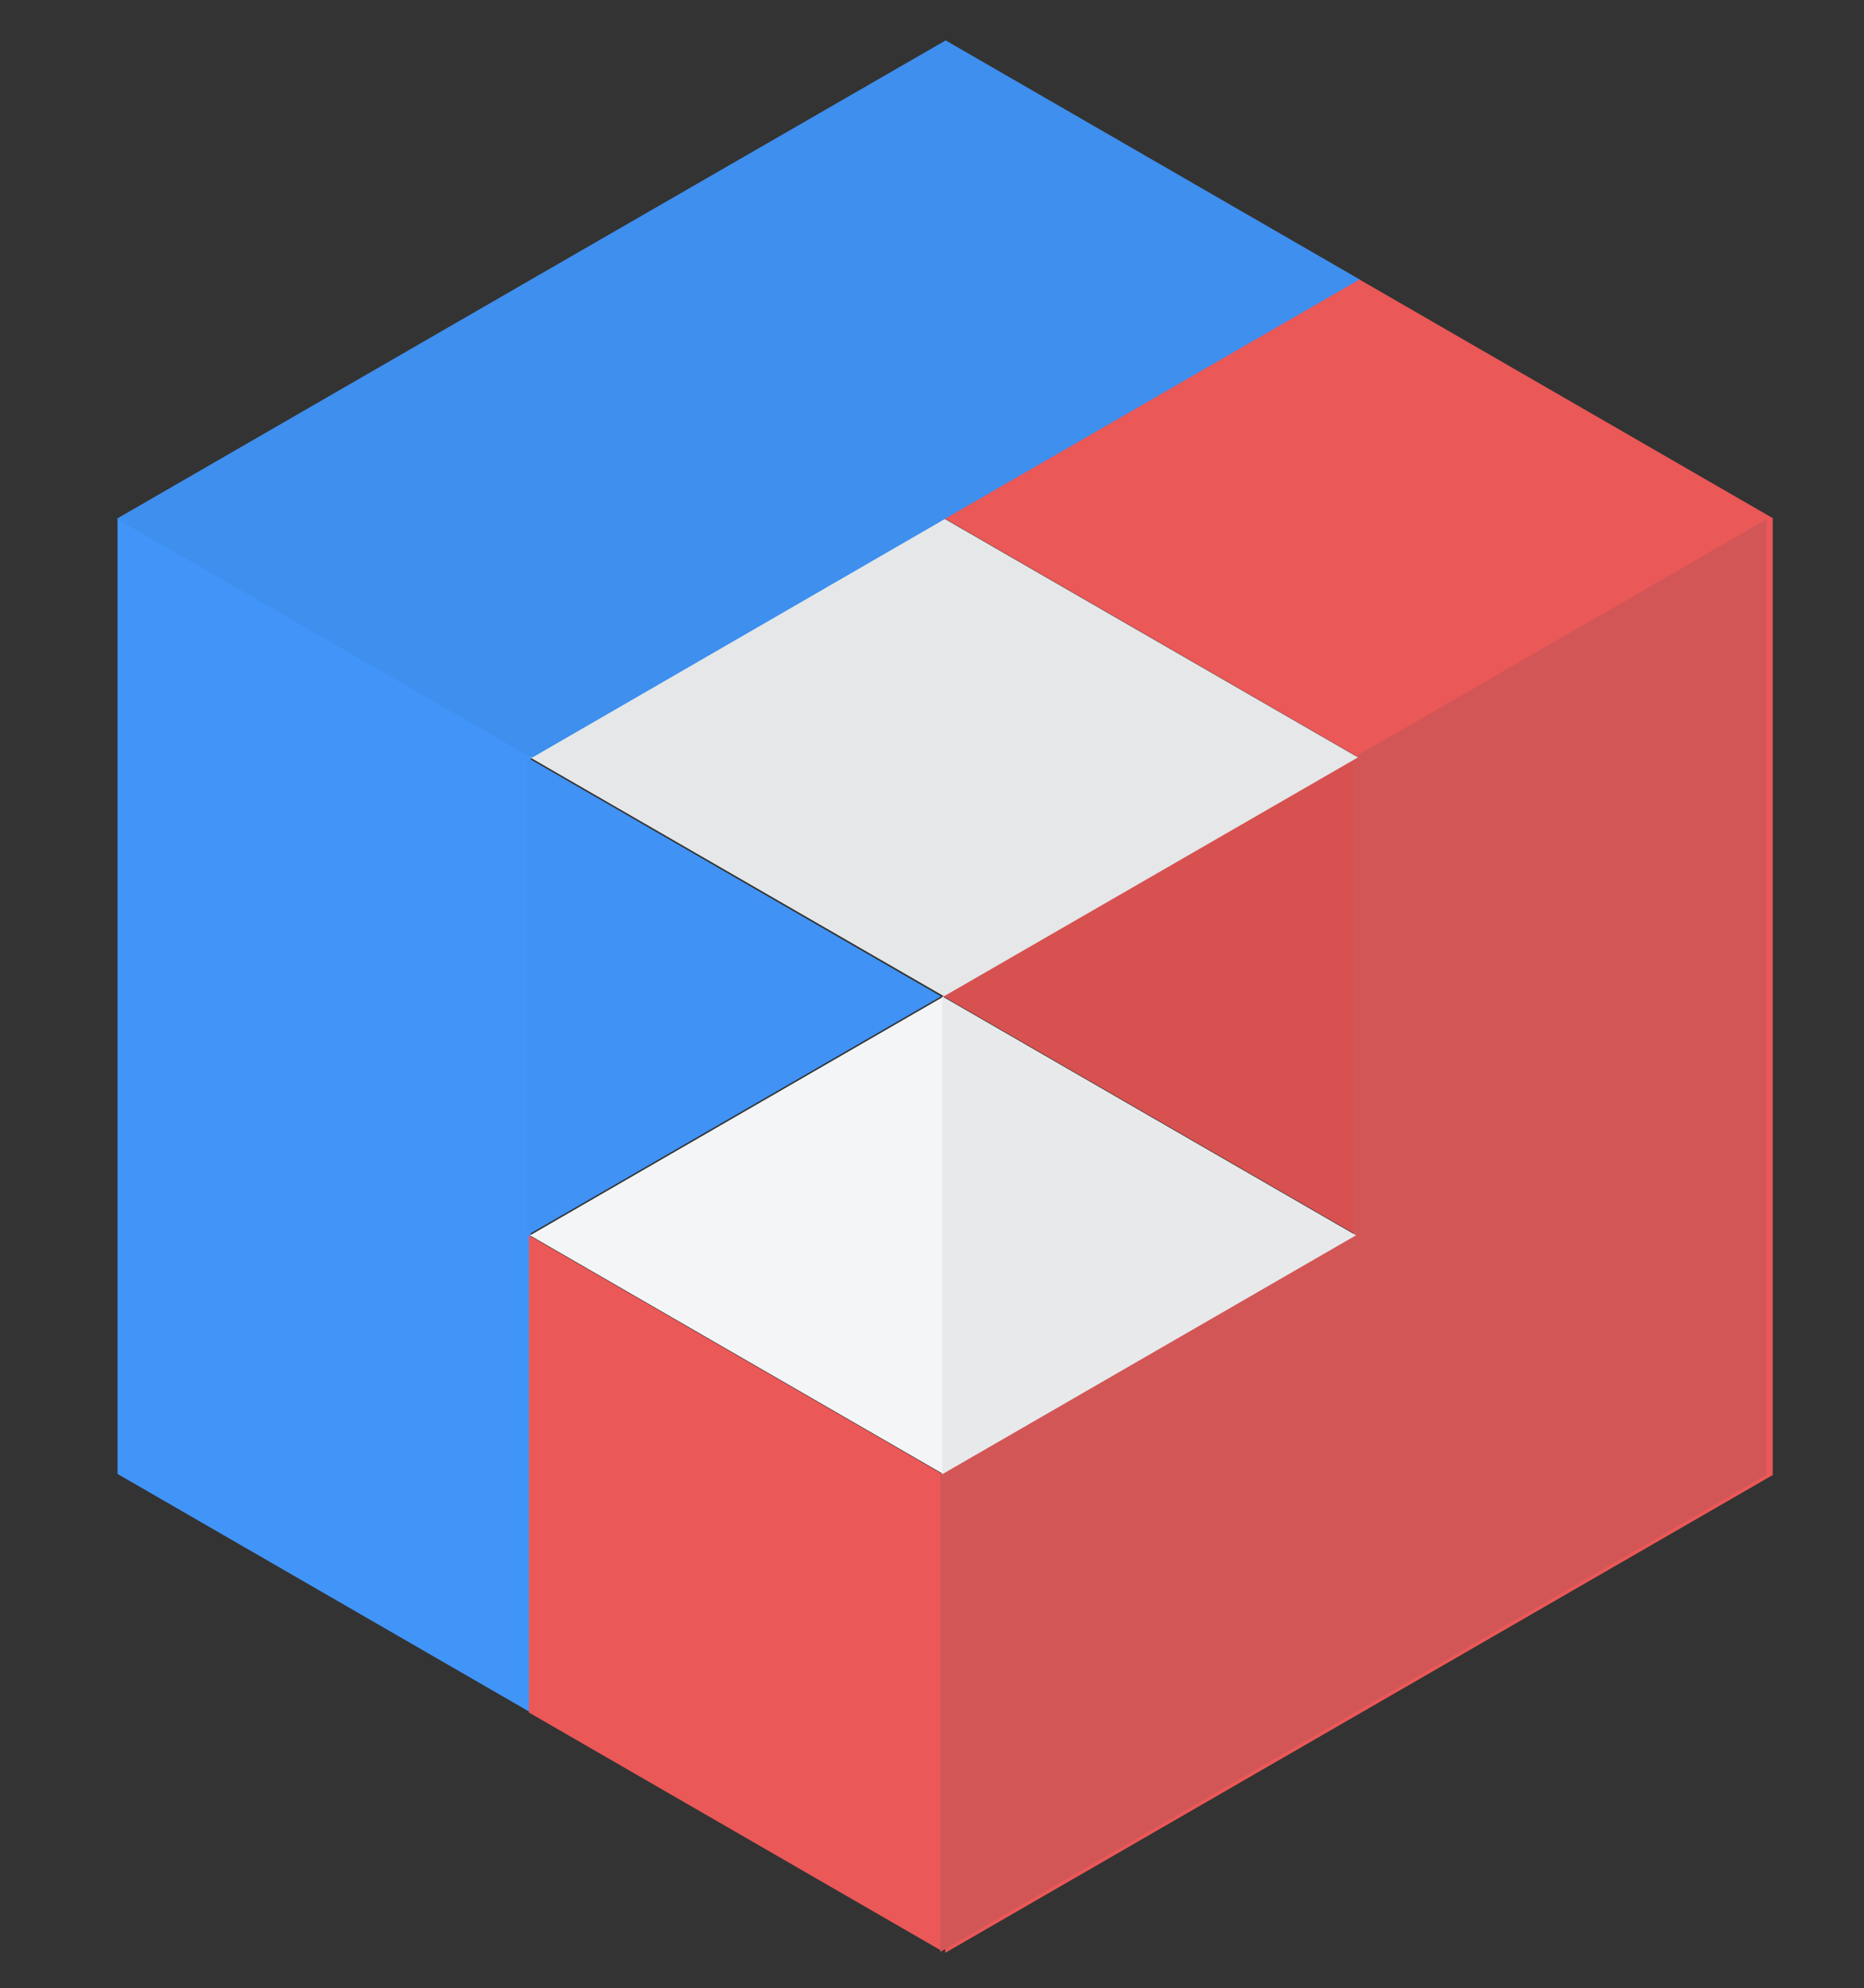
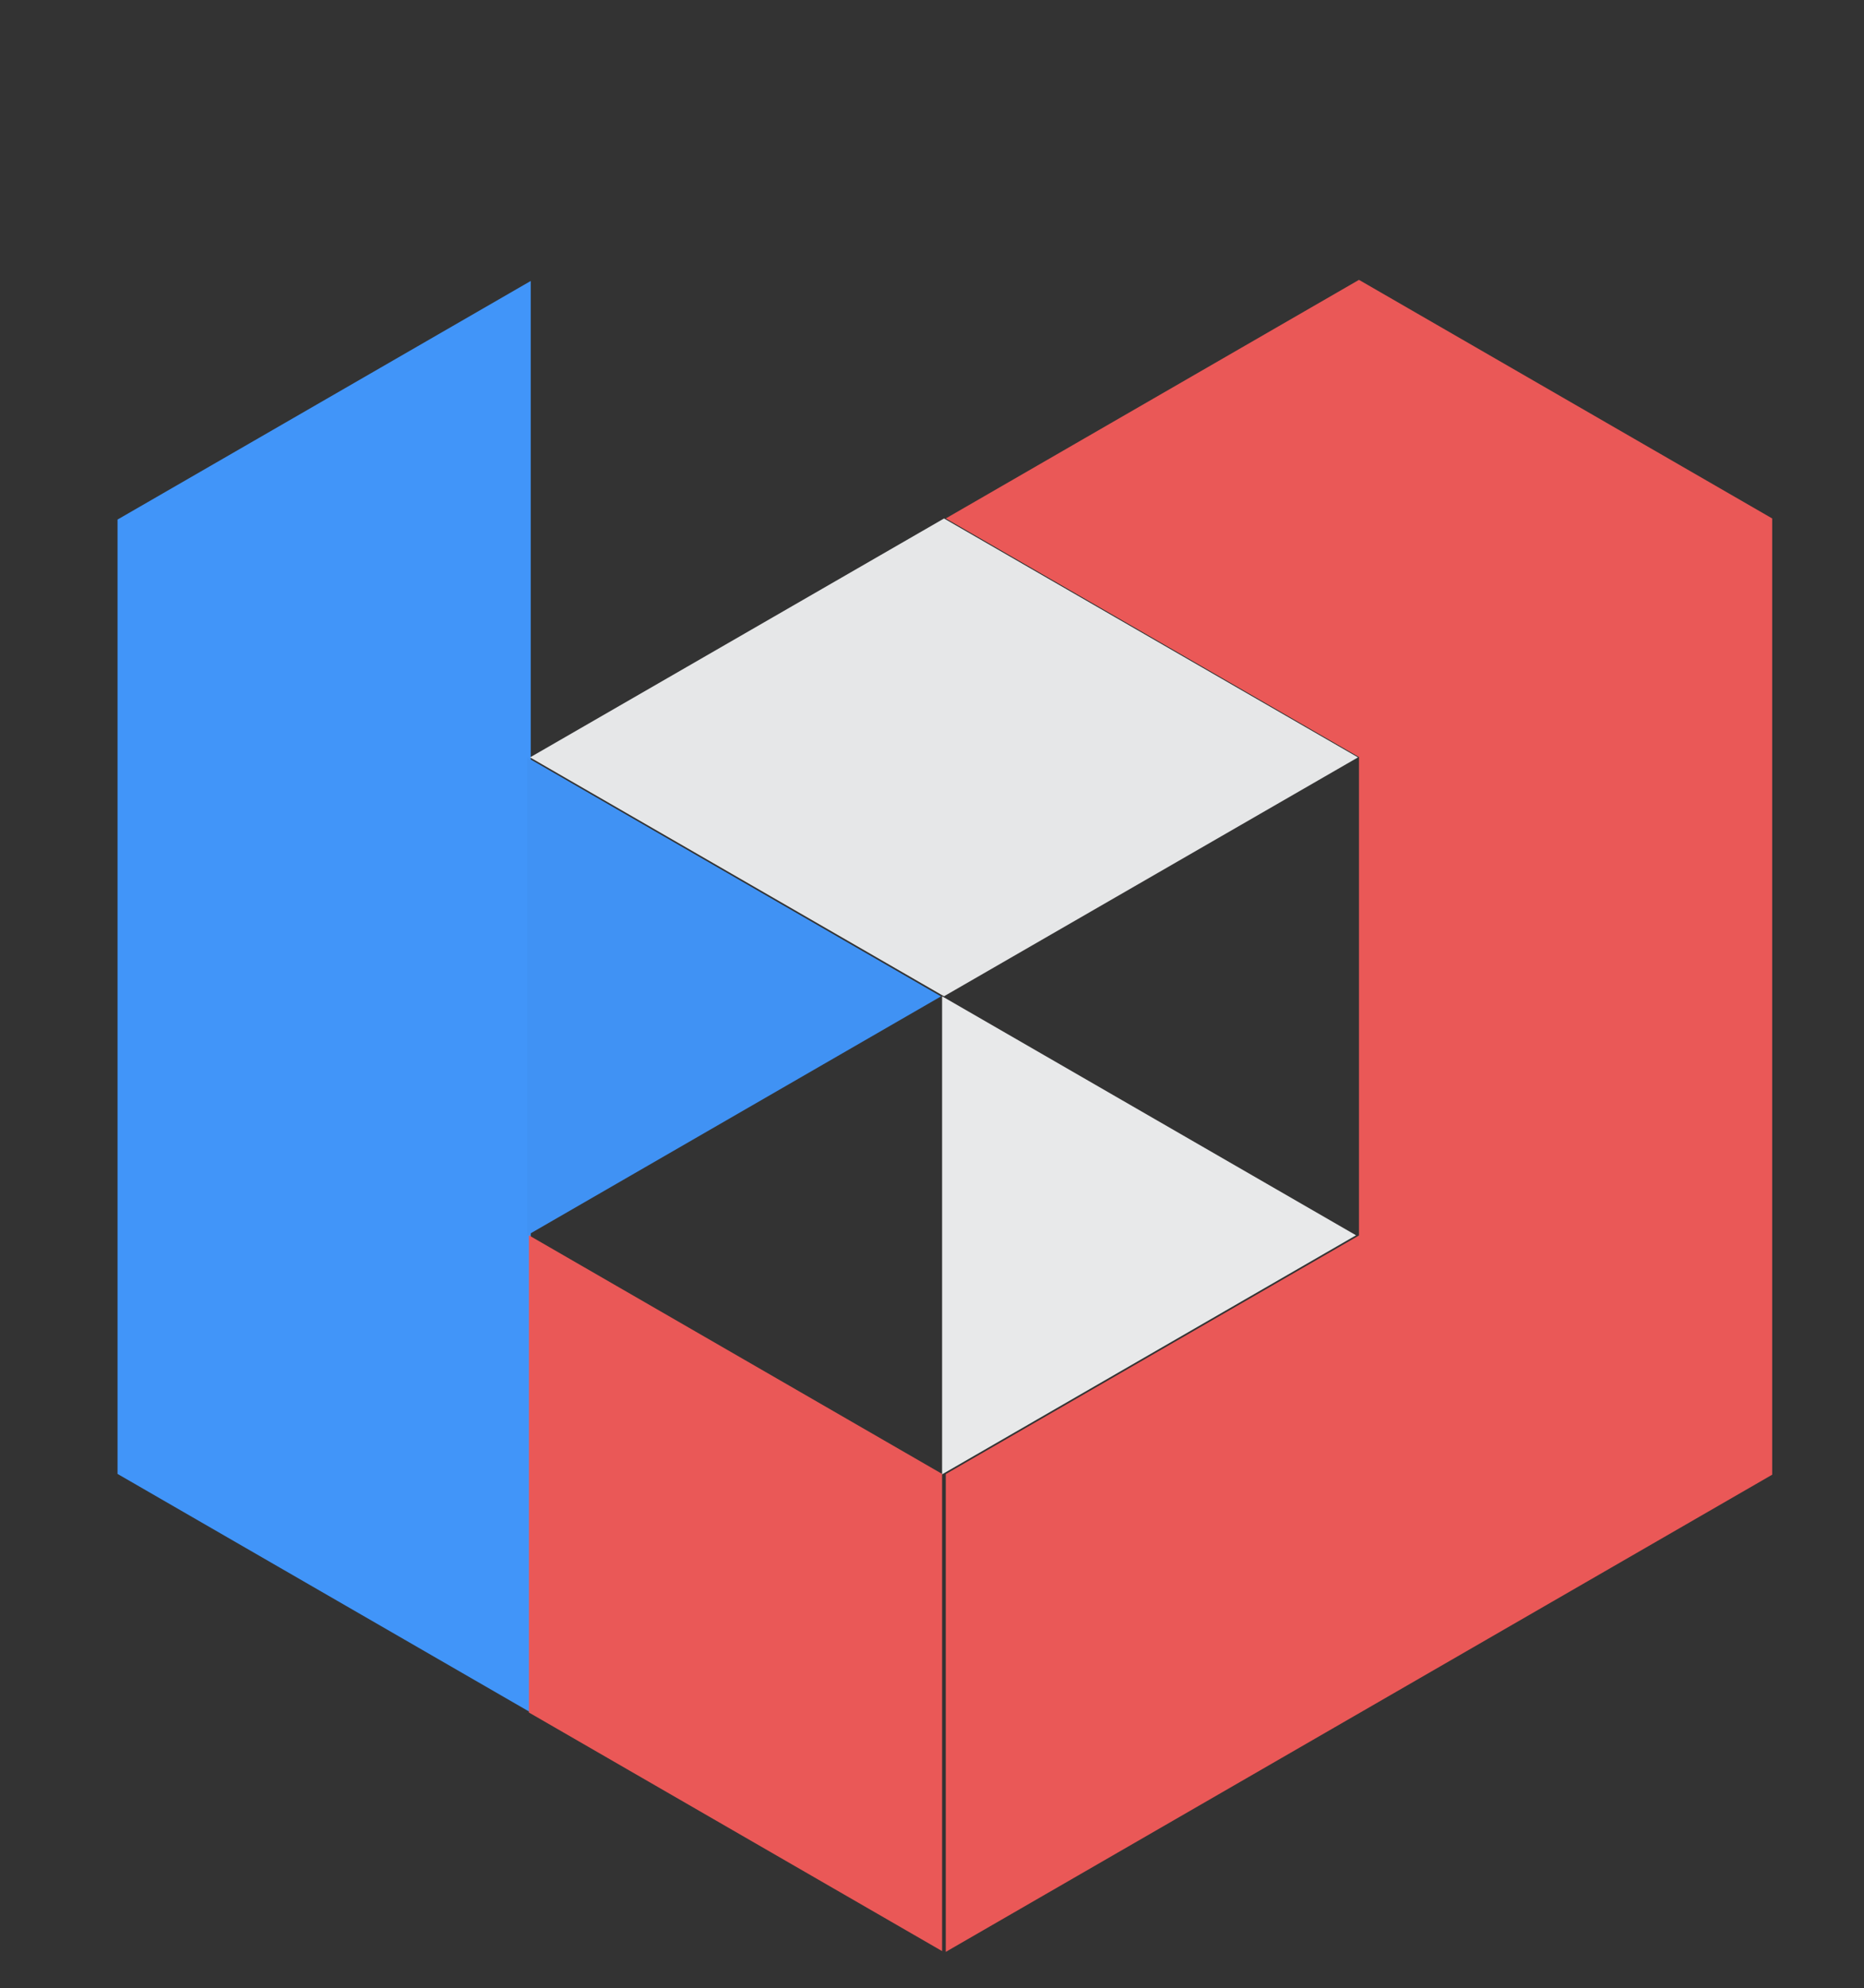
<svg xmlns="http://www.w3.org/2000/svg" version="1.1" baseProfile="tiny" id="Layer_1" x="0px" y="0px" viewBox="0 0 1015 1082.504" xml:space="preserve">
  <rect x="0" y="0" width="1015" height="1082.504" fill="#333333" stroke="none" />
  <g>
    <g>
-       <polygon fill="#EA5857" points="514.7,802.406 739.7,672.502 739.7,412.356     514.4,282.279 740,152.029 965.3,282.106 965.3,803.094 514.7,1063.248   " />
-     </g>
+       </g>
    <g>
      <polygon fill="#EA5857" points="965,282.28 965,282.279 740,152.376 515,282.279     740,412.183 740,672.675 515,802.579 515,1062.729 740,932.825 965,802.921     965,542.087 965,542.086   " />
    </g>
    <polygon fill="#4195F9" points="288.999,152.979 64,282.882 64,542.69 64,802.497 64,802.498    289,932.402 288.999,672.594 289,672.594 288.999,412.787 289,412.786  " />
    <g>
-       <polygon fill="#D75150" points="739,672.574 739,412.311 513.605,542.443   " />
-     </g>
-     <polygon fill="#F4F5F6" points="514,802.765 514,542.501 288.605,672.633  " />
+       </g>
    <g>
      <polygon fill="#EA5857" points="513,802.494 513,1062.309 288,932.402 288,672.587   " />
    </g>
-     <polygon fill="#D35657" points="737,412.565 737,672.714 737,672.715 512,802.618 511.999,802.96    511.999,1062.768 737,932.864 737,932.865 737,932.864 962,802.96 962,802.277    962,802.277 962,542.469 962,282.661  " />
    <polygon fill="#4092F4" points="287,412.37 287,672.633 512.395,542.501  " />
    <polygon fill="#E6E7E8" points="739.457,412.37 514.084,542.409 514,542.493 514,542.409    288.626,412.37 514,282.33 514,282.246 514.084,282.33  " />
    <polygon fill="#E8E9EA" points="513,542.443 513,802.706 738.395,672.574  " />
    <path fill="#4471A5" d="M288.091,152.076" />
-     <polyline fill="#3E8FEE" points="289.14,152.213 63.549,282.458 289,412.364 289,412.396    289.311,412.379 290,412.396 290,412.364 514.678,282.476 514.734,282.476 514,282.232    514,282.264 514.706,282.248 515,282.264 515,282.232 740.34,152.132 514.944,22  " />
  </g>
</svg>